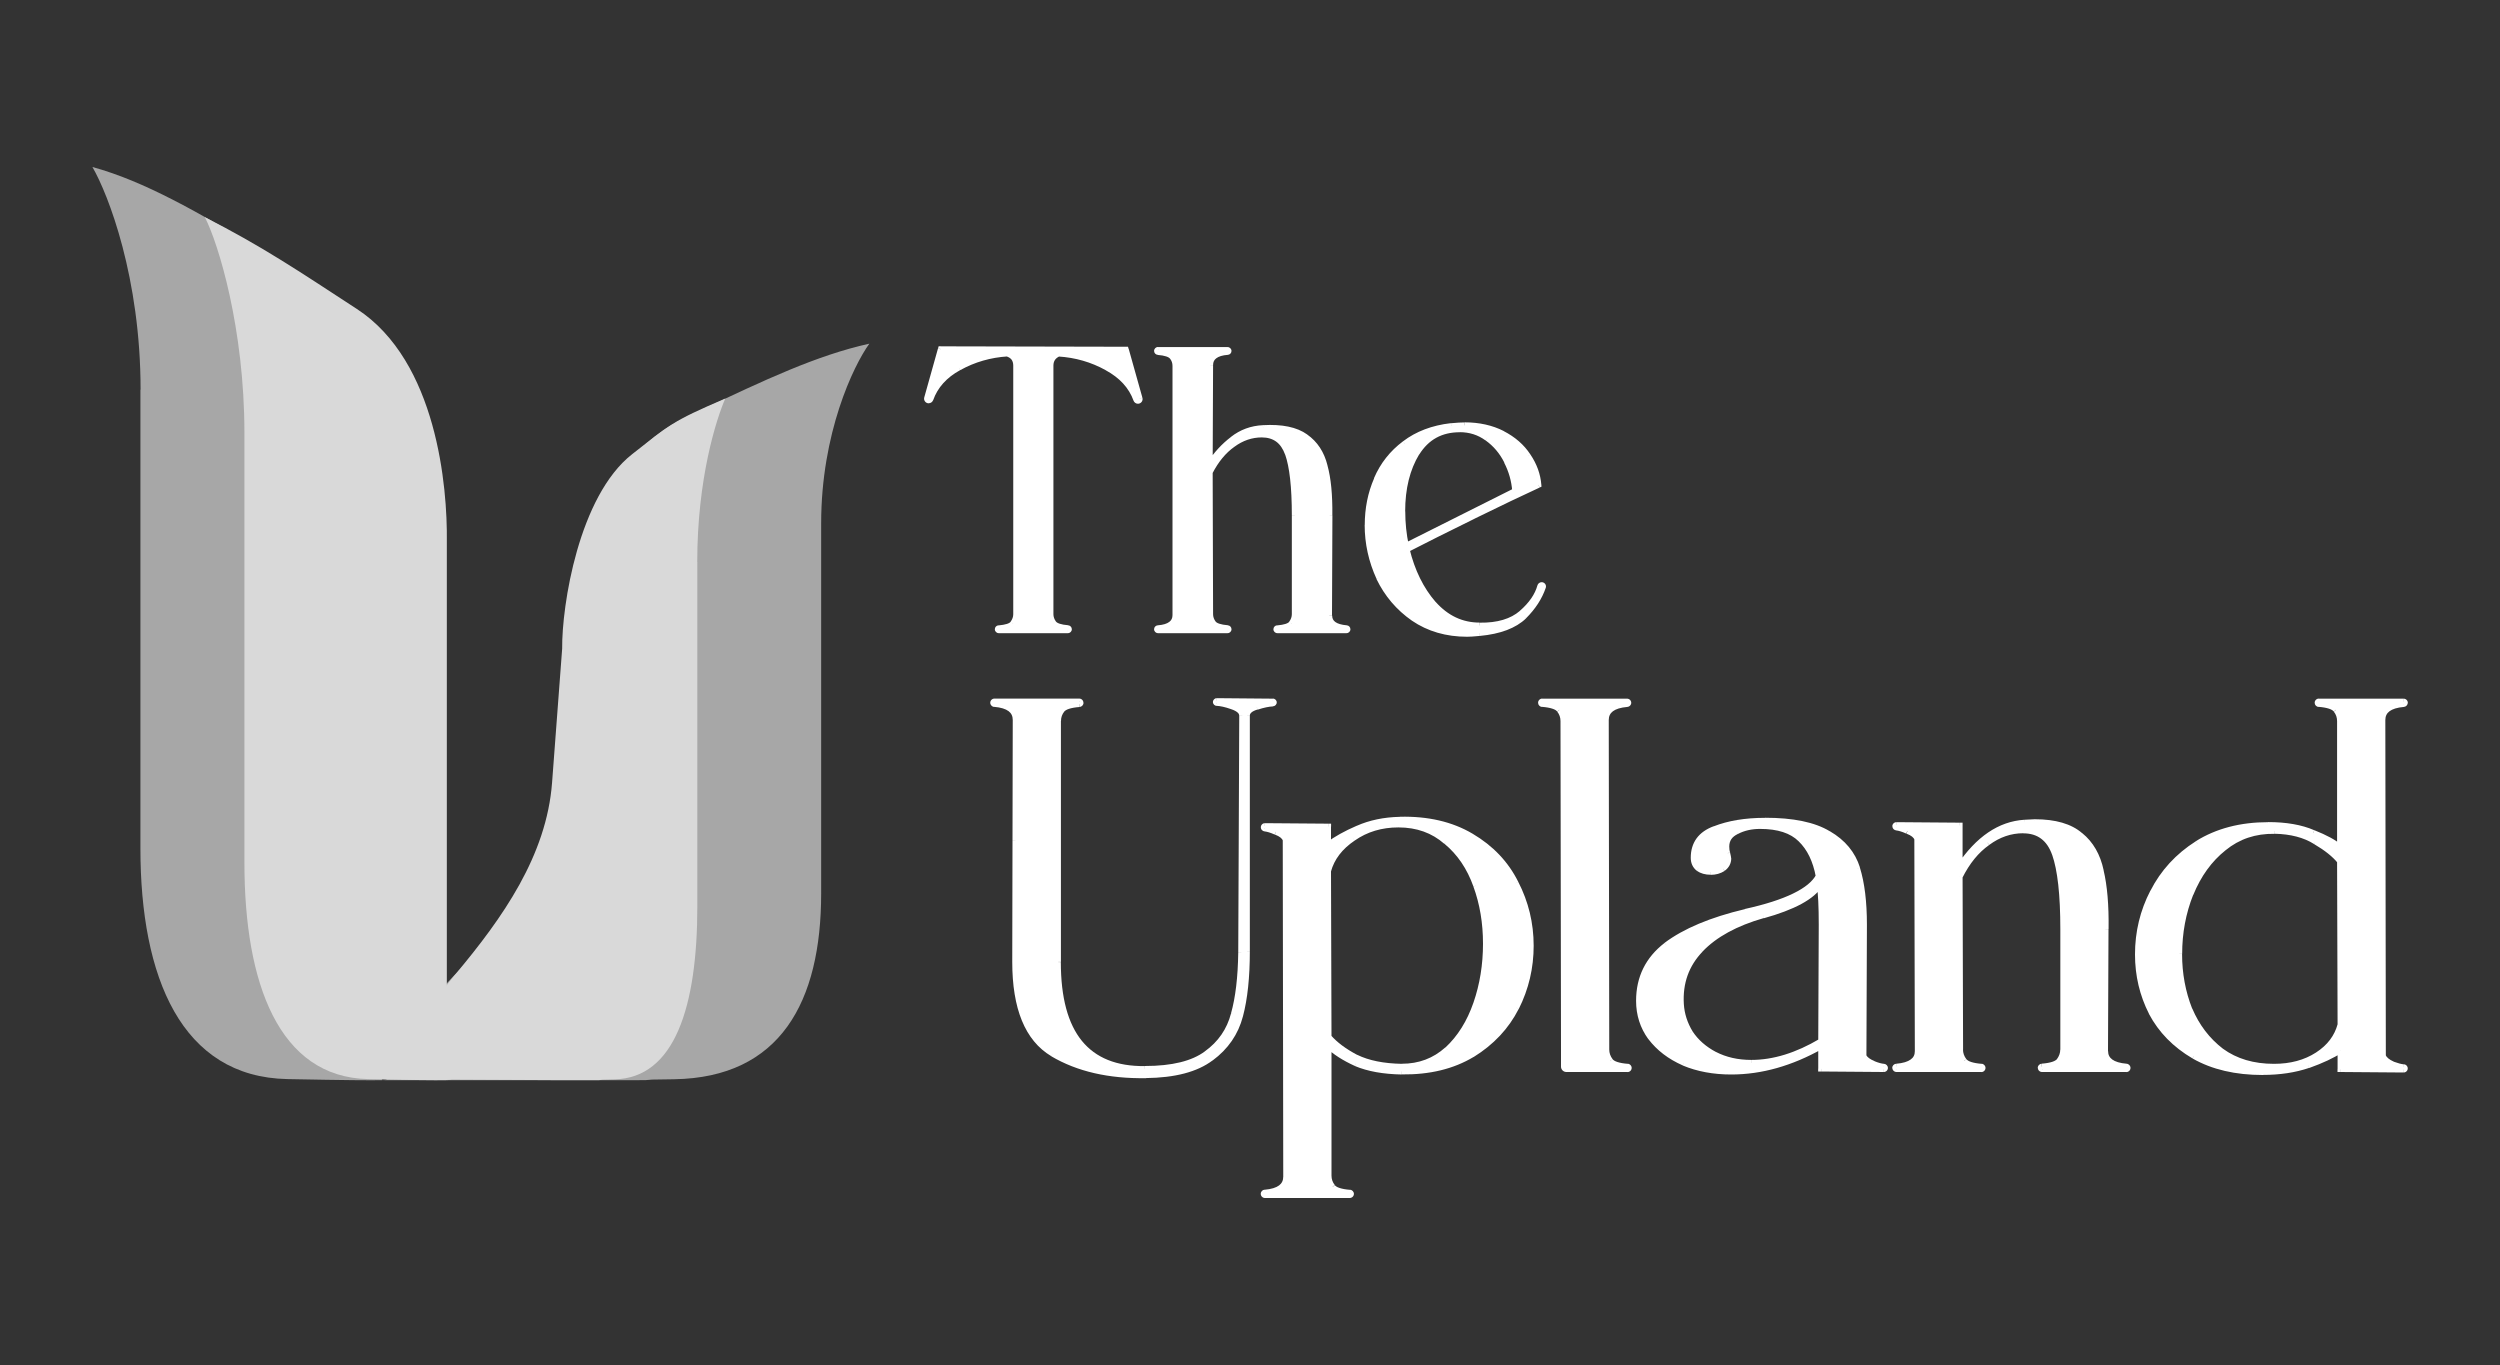
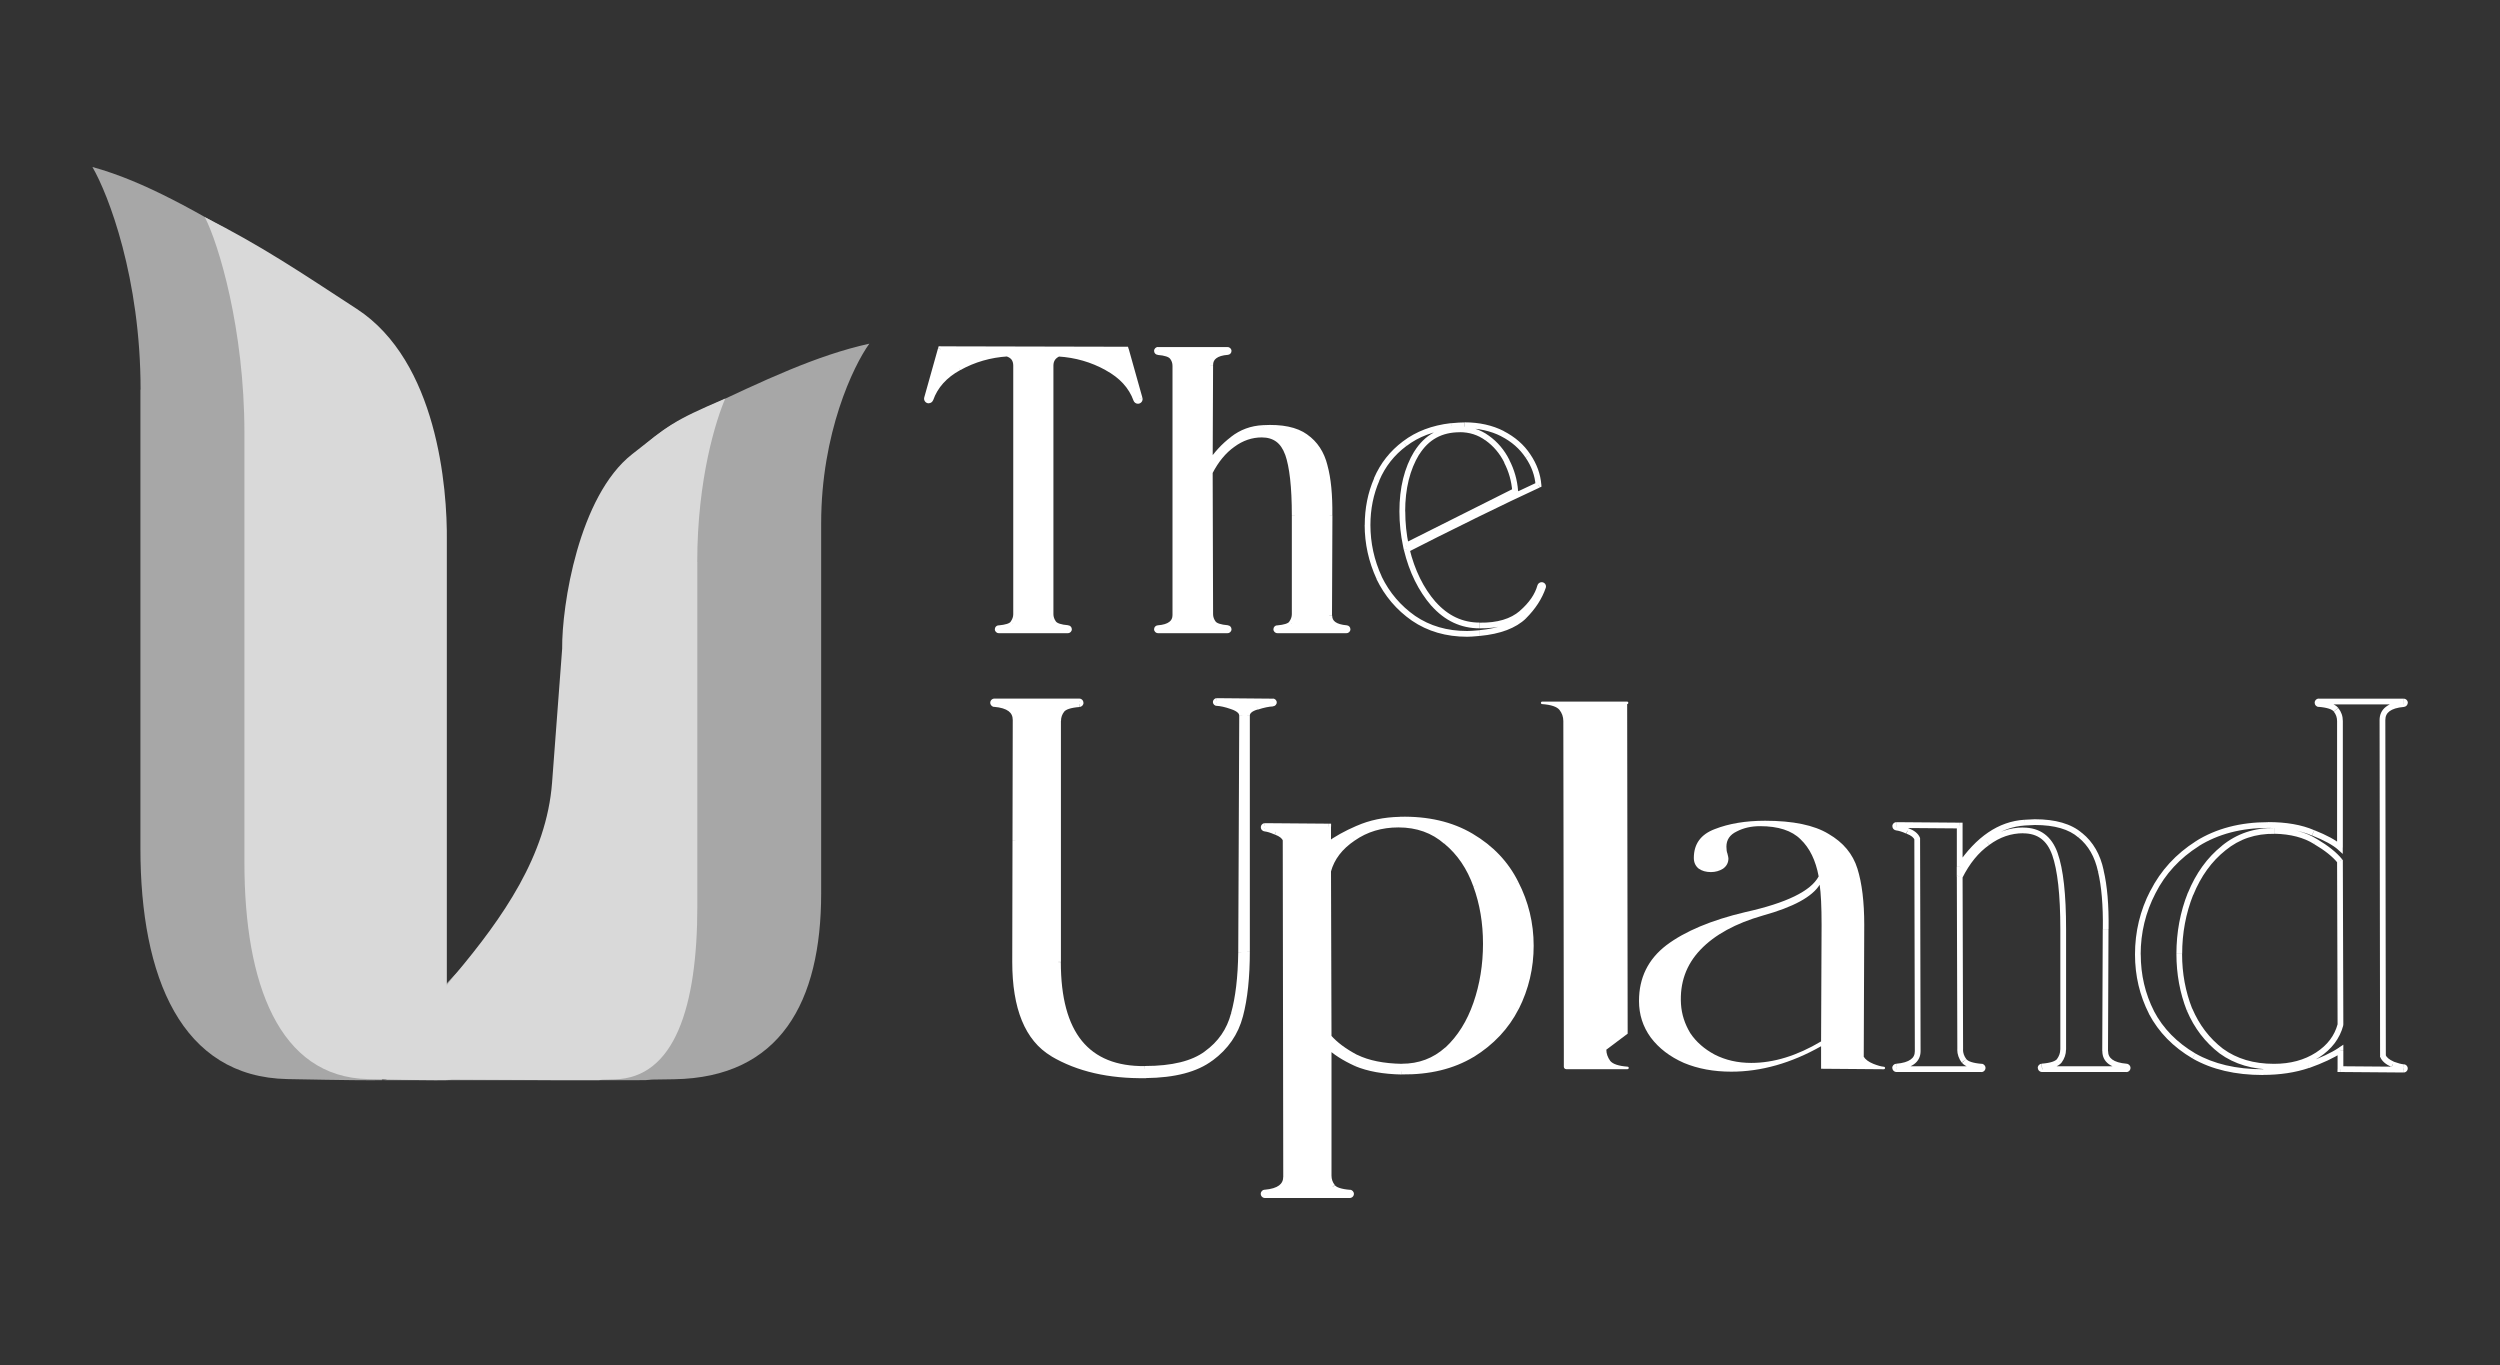
<svg xmlns="http://www.w3.org/2000/svg" id="logos" viewBox="0 0 300 163.8">
  <rect x="0" y="0" width="300" height="163.8" fill="#333333" stroke="none" />
  <defs>
    <style>
      .cls-1 {
        fill: #d9d9d9;
      }

      .cls-1, .cls-2, .cls-3 {
        stroke-width: 0px;
      }

      .cls-2 {
        fill: #fff;
      }

      .cls-3 {
        fill: #a7a7a7;
        fill-rule: evenodd;
      }
    </style>
  </defs>
  <path class="cls-3" d="M45.85,129.62s.03-.08.05-.12c.59.05.84.1-.05.12ZM16.85,46.76v55.05c0,15.45,4.91,27.43,17.64,27.68,7.01.14,10.19.16,11.37.13,0,0,0,0,0,0h23.96c.54,0,1.36,0,2.55,0h4.29c.5.02,1.03,0,1.6-.07.81-.01,1.69-.03,2.64-.04,12.72-.21,17.64-9.25,17.64-22.33v-44.39c0-10.8,3.85-18.87,5.78-21.55-6.32,1.4-12.53,4.34-20.33,8.03h0c-.5.24-1,.47-1.52.72-11.45,5.41-12.94,18.43-12.84,23.97v15.25c0,9.84-5.41,18.62-12.6,25.34-4.71,4.4-8.65,9.39-11.11,14.95-.05,0-.09,0-.14-.01V60.6c.1-6.87-1.39-23.02-12.84-29.72-.51-.3-1.02-.6-1.52-.89-7.8-4.58-14.01-8.21-20.33-9.95,1.93,3.33,5.78,13.33,5.78,26.72Z" />
  <path class="cls-1" d="M29.33,103.55v-51.59c0-12.55-3.13-22.78-4.75-25.9,6.8,3.46,11.08,6.34,18.25,11.02,9.62,6.28,10.87,21.42,10.79,27.85v64.56c1.3.1,1.21.24-9.47,0s-14.82-11.47-14.82-25.95Z" />
  <path class="cls-1" d="M83.68,67.45v41.3c0,12.16-2.76,20.58-9.89,20.77-.53.01-1.02.03-1.48.04-.32.06-.62.08-.9.06h-2.41c-.67,0-1.13,0-1.43,0l-19.41-.1c1.29-4.9,3.47-9.01,6.51-12.63,5.65-6.75,10.92-14.21,11.58-22.99l1.21-16.06c-.05-5.15,1.98-18.31,8.4-23.34.55-.43-.28.22,0,0,4.37-3.43,4.74-3.94,11.17-6.67-1.08,2.5-3.36,9.57-3.36,19.62Z" />
  <path class="cls-2" d="M185.49,70.55c.12-.35-.14-.69-.5-.69v.69c-.11,0-.2-.11-.16-.23l.65.22ZM185.16,70.43c-.02.06-.08.12-.16.12v-.69c-.24,0-.45.17-.51.39l.67.18ZM178.67,52.29c-1.02-.75-2.2-1.12-3.52-1.12v.69c1.18,0,2.21.33,3.11.99l.41-.56ZM181.13,55.2c-.6-1.2-1.42-2.17-2.46-2.91l-.4.56c.94.67,1.69,1.55,2.25,2.66l.62-.31ZM182.17,58.89c-.1-1.3-.45-2.53-1.05-3.69l-.62.32c.56,1.08.88,2.22.97,3.42l.69-.05ZM168.87,65.8l13.12-6.58-.31-.62-13.12,6.58.31.62ZM167.93,61.36c0,1.43.15,2.84.44,4.2l.68-.14c-.28-1.32-.42-2.67-.42-4.06h-.69ZM169.71,54.17c-1.19,1.96-1.78,4.36-1.78,7.2h.69c0-2.74.57-5.01,1.68-6.84l-.59-.36ZM175.15,51.17c-2.36,0-4.19,1.01-5.43,3l.59.37c1.12-1.79,2.72-2.67,4.85-2.67v-.69ZM182.83,73.83c1.21-1.05,2-2.18,2.33-3.4l-.67-.18c-.29,1.05-.98,2.07-2.12,3.06l.45.52ZM177.55,75.4c2.23.03,4.01-.47,5.28-1.57l-.45-.52c-1.1.95-2.69,1.44-4.81,1.41v.69ZM171.77,72.69c1.6,1.8,3.53,2.71,5.78,2.71v-.69c-2.04,0-3.79-.82-5.27-2.48l-.52.46ZM168.47,66.01c.65,2.67,1.75,4.9,3.29,6.68l.52-.45c-1.46-1.68-2.51-3.81-3.14-6.39l-.67.16ZM176.63,61.63c-3.27,1.6-5.93,2.93-7.98,3.99l.32.62c2.05-1.06,4.7-2.38,7.97-3.99l-.3-.62ZM184.47,57.88c-1.96.9-4.57,2.15-7.84,3.75l.3.62c3.27-1.6,5.87-2.85,7.82-3.74l-.29-.63ZM183.08,54.93c.71,1.04,1.1,2.14,1.19,3.29l.69-.05c-.1-1.28-.54-2.49-1.31-3.63l-.57.39ZM180.13,52.35c1.27.65,2.24,1.51,2.94,2.57l.58-.38c-.77-1.18-1.85-2.11-3.21-2.81l-.32.62ZM175.73,51.38c1.68,0,3.15.33,4.41.97l.32-.62c-1.37-.7-2.95-1.05-4.72-1.05v.69ZM174.17,51.47c.7-.06,1.22-.09,1.55-.09v-.69c-.37,0-.91.03-1.62.1l.06.69ZM168.78,53.52c1.45-1.11,3.24-1.79,5.4-2.05l-.08-.69c-2.26.26-4.18.99-5.74,2.18l.42.55ZM165.52,57.65c.71-1.67,1.8-3.05,3.25-4.13l-.41-.56c-1.55,1.16-2.71,2.63-3.48,4.42l.64.27ZM164.45,63c0-1.91.36-3.69,1.08-5.34l-.63-.28c-.76,1.74-1.13,3.62-1.13,5.62h.69ZM165.81,69.19c-.91-1.97-1.36-4.04-1.36-6.2h-.69c0,2.26.48,4.42,1.43,6.49l.63-.29ZM169.82,73.91c-1.74-1.22-3.08-2.79-4.02-4.72l-.62.3c.99,2.04,2.4,3.7,4.25,4.99l.4-.57ZM176.06,75.72c-2.41,0-4.48-.61-6.24-1.81l-.39.57c1.89,1.29,4.11,1.93,6.63,1.93v-.69ZM177.52,75.63c-.7.06-1.19.09-1.46.09v.69c.31,0,.82-.03,1.52-.1l-.06-.69ZM182.65,73.7c-1.07,1.04-2.76,1.7-5.12,1.92l.06.69c2.44-.23,4.31-.92,5.54-2.11l-.48-.5ZM184.84,70.32c-.41,1.2-1.14,2.33-2.2,3.38l.49.49c1.12-1.12,1.91-2.33,2.36-3.65l-.65-.22ZM185.17,70.44l.33.11-.33-.11ZM184.82,70.34l-.33-.09.33.09ZM178.47,52.57l-.2.28h0s.2-.28.2-.28ZM180.82,55.36l-.31.15h0s.31-.15.31-.15ZM181.83,58.91l.16.31.21-.1-.02-.23-.35.03ZM168.71,65.49l-.34.07.09.44.4-.2-.16-.31ZM170.01,54.35l-.29-.18h0s.3.18.3.18ZM182.6,73.57l.23.26h0s-.23-.26-.23-.26ZM177.55,75.06v-.35s0,0,0,0v.35ZM172.03,72.46l-.26.23h0s.26-.23.26-.23ZM168.81,65.93l-.16-.31-.24.12.06.26.34-.08ZM176.78,61.94l-.15-.31.15.31ZM184.62,58.19l.14.31.22-.1-.02-.24-.34.03ZM183.37,54.73l-.29.19h0s.29-.19.29-.19ZM174.14,51.13l-.03-.34h0s.04.34.04.34ZM168.57,53.24l.21.28h0s-.21-.28-.21-.28ZM165.2,57.52l.32.14h0s-.32-.14-.32-.14ZM165.49,69.34l-.31.14h0s.31-.14.31-.14ZM169.62,74.19l-.2.28h0s.2-.28.2-.28ZM177.55,75.97l.03.34h0s-.03-.34-.03-.34ZM182.89,73.95l.24.25h0s-.24-.25-.24-.25Z" />
-   <path class="cls-2" d="M175.15,51.51c-2.24,0-3.96.94-5.14,2.83-1.15,1.89-1.73,4.23-1.73,7.02,0,1.41.14,2.79.43,4.13l13.12-6.58c-.1-1.25-.43-2.43-1.01-3.56-.58-1.15-1.36-2.08-2.35-2.79-.96-.7-2.07-1.06-3.32-1.06ZM185,70.2c.12,0,.21.12.17.23-.43,1.26-1.19,2.43-2.28,3.52-1.15,1.12-2.93,1.79-5.33,2.02-.7.06-1.2.1-1.49.1-2.47,0-4.61-.62-6.44-1.87-1.79-1.25-3.17-2.87-4.13-4.85-.93-2.02-1.39-4.13-1.39-6.34,0-1.95.37-3.78,1.11-5.48.74-1.73,1.86-3.16,3.36-4.28,1.51-1.15,3.36-1.86,5.57-2.11.7-.06,1.23-.1,1.59-.1,1.73,0,3.25.34,4.56,1.01,1.31.67,2.34,1.57,3.08,2.69.74,1.09,1.15,2.24,1.25,3.46-1.95.9-4.56,2.15-7.83,3.75s-5.93,2.93-7.98,3.99c.64,2.63,1.71,4.81,3.22,6.53,1.54,1.73,3.38,2.59,5.53,2.59,2.18.03,3.86-.46,5.05-1.49,1.17-1.02,1.91-2.09,2.22-3.23.02-.08.09-.14.18-.14Z" />
  <path class="cls-2" d="M161.56,75.73c-.11,0-.2-.1-.2-.22h.69c0-.25-.19-.45-.43-.47l-.06.69ZM147.09,42.11c0-.12.09-.21.2-.22l.06.69c.24-.02.43-.22.43-.47h-.69ZM147.31,42.34c-.12,0-.22-.1-.22-.22h.69c0-.26-.21-.47-.47-.47v.69ZM161.36,75.51c0-.12.1-.22.22-.22v.69c.26,0,.47-.21.47-.47h-.69ZM153.5,75.51c0,.12-.09.21-.2.22l-.06-.69c-.24.02-.43.22-.43.47h.69ZM147.09,75.51c0-.12.1-.22.22-.22v.69c.26,0,.47-.21.47-.47h-.69ZM147.29,75.73c-.11,0-.2-.1-.2-.22h.69c0-.25-.19-.45-.43-.47l-.06.69ZM153.28,75.29c.12,0,.22.1.22.22h-.69c0,.26.21.47.47.47v-.69ZM138.96,75.29c.12,0,.22.1.22.22h-.69c0,.26.21.47.47.47v-.69ZM139.18,75.51c0,.12-.09.21-.2.22l-.06-.69c-.24.02-.43.22-.43.47h.69ZM138.98,41.89c.11,0,.2.1.2.22h-.69c0,.25.19.45.43.47l.06-.69ZM139.18,42.11c0,.12-.1.22-.22.22v-.69c-.26,0-.47.21-.47.47h.69ZM159.2,61.84l-.05,12.01h.69s.05-12.01.05-12.01h-.69ZM158.63,56.02c.4,1.46.6,3.4.56,5.81h.69c.03-2.44-.16-4.45-.59-6l-.67.18ZM156.46,52.71c1.08.75,1.8,1.84,2.17,3.31l.67-.17c-.4-1.61-1.21-2.85-2.44-3.71l-.39.57ZM151.59,51.71c2.21-.13,3.81.23,4.87.99l.41-.56c-1.25-.9-3.04-1.25-5.32-1.12l.04.69ZM148.13,52.98c1-.79,2.15-1.21,3.45-1.27l-.03-.69c-1.45.07-2.73.54-3.85,1.42l.43.54ZM145.47,55.88c.75-1.15,1.63-2.12,2.66-2.89l-.42-.55c-1.09.83-2.03,1.85-2.82,3.07l.58.38ZM144.88,43.81l-.05,11.88h.69s.05-11.87.05-11.87h-.69ZM147.29,41.89c-.73.06-1.33.23-1.75.55-.44.33-.66.8-.66,1.37h.69c0-.37.13-.63.39-.82.27-.21.72-.36,1.39-.41l-.06-.69ZM138.96,42.34h8.35v-.69h-8.35v.69ZM140.93,42.59c-.18-.23-.46-.38-.77-.48-.32-.11-.72-.18-1.18-.21l-.06.69c.43.03.77.1,1.02.18.25.08.39.18.45.26l.54-.43ZM141.39,43.91c0-.49-.15-.94-.46-1.32l-.54.43c.21.26.31.55.31.89h.69ZM141.39,73.81v-29.9h-.69v29.9h.69ZM138.98,75.73c.73-.06,1.33-.23,1.75-.55.44-.33.66-.8.66-1.37h-.69c0,.37-.13.63-.39.82-.27.21-.72.36-1.39.41l.06.69ZM147.31,75.29h-8.35v.69h8.35v-.69ZM145.34,75.03c.18.23.46.38.77.48.32.11.72.18,1.18.21l.06-.69c-.43-.03-.77-.1-1.02-.18-.25-.08-.39-.18-.45-.26l-.54.43ZM144.88,73.71c0,.47.16.91.45,1.31l.56-.41c-.22-.3-.32-.6-.32-.9h-.69ZM144.83,56.65l.05,17.06h.69s-.05-17.06-.05-17.06h-.69ZM147.72,53.06c-1.14.81-2.09,1.96-2.85,3.44l.62.31c.72-1.4,1.6-2.46,2.63-3.19l-.4-.57ZM151.42,51.79c-1.33,0-2.57.43-3.71,1.27l.41.56c1.03-.76,2.13-1.13,3.3-1.13v-.69ZM154.87,54.33c-.29-.82-.72-1.46-1.31-1.89-.59-.44-1.31-.64-2.14-.64v.69c.71,0,1.28.18,1.73.51.45.33.81.85,1.07,1.57l.65-.23ZM155.71,61.84c0-3.4-.27-5.92-.84-7.52l-.65.23c.52,1.48.8,3.89.8,7.28h.69ZM155.71,73.71v-11.87h-.69v11.87h.69ZM155.26,75.02c.29-.4.45-.84.45-1.31h-.69c0,.3-.1.6-.32.9l.56.41ZM153.3,75.73c.46-.04.86-.11,1.18-.21.32-.11.59-.26.77-.48l-.54-.43c-.06.08-.2.18-.45.26-.25.08-.58.14-1.02.18l.06.69ZM161.58,75.29h-8.3v.69h8.3v-.69ZM159.15,73.86c0,.56.22,1.02.67,1.34.42.31,1.02.47,1.75.53l.06-.69c-.67-.06-1.12-.2-1.39-.4-.26-.19-.38-.43-.38-.78h-.69ZM161.59,75.38l-.03.34.03-.34ZM147.32,42.24l-.03-.34.03.34ZM153.27,75.38l-.03-.34.03.34ZM147.32,75.38l.03-.34-.03.34ZM138.95,75.38l.03.34-.03-.34ZM159.54,61.84h-.35s0,0,0,0h.35ZM158.97,55.93l-.34.08h0s.33-.08.33-.08ZM156.66,52.42l-.2.28h0s.2-.28.2-.28ZM151.57,51.37l.02.35h0s-.02-.35-.02-.35ZM147.92,52.71l.21.28h0s-.21-.28-.21-.28ZM145.18,55.69h-.35s0,1.18,0,1.18l.64-.99-.29-.19ZM145.22,43.82h.35s0,0,0,0h-.35ZM140.66,42.81l.27-.22-.27.22ZM145.61,74.82l-.28.2h0s0,.01,0,.01l.27-.22ZM145.22,73.71h.35s-.35,0-.35,0ZM145.18,56.65l-.31-.16-.04.07v.08s.35,0,.35,0ZM147.92,53.34l.2.28h0s-.21-.28-.21-.28ZM154.98,74.82l.27.22h0s0-.01,0-.01l-.28-.2ZM159.5,73.86h-.35s0,0,0,0h.35Z" />
  <path class="cls-2" d="M159.5,73.86c0,.9.7,1.41,2.09,1.53.07,0,.12.06.12.12s-.06.12-.12.12h-8.3c-.07,0-.12-.06-.12-.12s.05-.12.12-.12c.89-.07,1.46-.26,1.71-.57.26-.35.38-.72.38-1.11v-11.87c0-3.4-.27-5.86-.82-7.4-.54-1.54-1.59-2.31-3.12-2.31-1.25,0-2.42.4-3.51,1.2-1.09.77-2,1.87-2.74,3.32l.05,17.06c0,.38.13.75.38,1.11.25.31.82.5,1.71.57.07,0,.12.06.12.12s-.06.12-.12.12h-8.35c-.07,0-.12-.06-.12-.12s.05-.12.12-.12c1.4-.12,2.09-.64,2.09-1.58v-29.9c0-.42-.13-.78-.38-1.11-.25-.31-.82-.5-1.71-.57-.07,0-.12-.06-.12-.12,0-.07.06-.12.12-.12h8.35c.07,0,.12.06.12.12s-.05.12-.12.12c-1.4.12-2.09.64-2.09,1.58l-.05,11.88c.77-1.19,1.68-2.18,2.74-2.98,1.06-.83,2.27-1.28,3.65-1.35,2.24-.13,3.94.22,5.09,1.06,1.15.8,1.92,1.97,2.31,3.51.42,1.51.61,3.48.58,5.91l-.05,12.01Z" />
  <path class="cls-2" d="M136.55,48.45c.37,0,.64-.35.54-.71l-.67.19c-.02-.09.04-.17.13-.17v.69ZM136.55,47.75c.06,0,.11.04.12.09l-.65.23c.08.22.29.38.53.38v-.69ZM128.13,75.73c-.11,0-.2-.1-.2-.22h.69c0-.25-.19-.45-.43-.47l-.06.69ZM127.93,75.51c0-.12.1-.22.22-.22v.69c.26,0,.47-.21.47-.47h-.69ZM119.85,75.29c.12,0,.22.1.22.22h-.69c0,.26.21.47.47.47v-.69ZM120.07,75.51c0,.12-.09.21-.2.22l-.06-.69c-.24.02-.43.22-.43.47h.69ZM111.33,47.79s.06-.09.12-.09v.69c.24,0,.45-.16.53-.38l-.65-.23ZM111.45,47.71c.09,0,.15.09.13.17l-.67-.19c-.1.36.17.71.54.71v-.69ZM134.77,42.04l1.65,5.88.67-.19-1.65-5.88-.67.19ZM112.9,42.25l22.2.05v-.69s-22.2-.05-22.2-.05v.69ZM111.58,47.88l1.65-5.88-.67-.19-1.65,5.88.67.19ZM114.9,43.81c-1.77.97-2.98,2.29-3.57,3.98l.65.23c.53-1.5,1.6-2.71,3.25-3.61l-.33-.61ZM120.86,42.08c-2.13.13-4.12.71-5.96,1.72l.34.61c1.75-.97,3.64-1.51,5.67-1.64l-.04-.69ZM122.28,43.87c0-.42-.1-.81-.33-1.12-.23-.31-.56-.52-.97-.65l-.21.66c.3.1.5.24.62.4.12.17.2.4.2.71h.69ZM122.28,73.71v-29.84h-.69v29.84h.69ZM121.83,75.02c.29-.4.45-.84.45-1.31h-.69c0,.3-.1.6-.32.9l.56.41ZM119.87,75.73c.46-.04.86-.11,1.18-.21.32-.11.59-.26.77-.48l-.54-.43c-.06.08-.2.18-.45.26-.25.08-.59.14-1.02.18l.06.69ZM128.15,75.29h-8.3v.69h8.3v-.69ZM126.18,75.03c.18.23.46.38.77.48.32.11.72.18,1.18.21l.06-.69c-.43-.03-.77-.1-1.02-.18-.25-.08-.39-.18-.45-.26l-.54.43ZM125.72,73.71c0,.47.16.91.45,1.31l.56-.41c-.22-.3-.32-.6-.32-.9h-.69ZM125.72,43.87v29.84h.69v-29.84h-.69ZM126.89,42.11c-.37.17-.66.4-.87.7-.2.31-.3.66-.3,1.06h.69c0-.28.07-.5.18-.67s.3-.33.57-.45l-.28-.63ZM133.01,43.81c-1.84-1.02-3.83-1.59-5.96-1.72l-.04.69c2.03.13,3.92.67,5.67,1.64l.34-.61ZM136.67,47.84c-.6-1.69-1.83-3.03-3.67-4.03l-.33.61c1.71.93,2.81,2.15,3.35,3.65l.65-.23ZM136.75,47.83l-.33.09.33-.09ZM136.35,47.95l.33-.12-.33.12ZM128.16,75.38l-.03.34.03-.34ZM119.84,75.38l.03.34-.03-.34ZM111.65,47.91l.33.12-.33-.12ZM111.25,47.78l-.33-.09.33.09ZM135.1,41.95l.33-.09-.07-.25h-.26s0,.35,0,.35ZM112.9,41.9v-.35s-.26,0-.26,0l-.07.25.33.09ZM115.06,44.11l.17.3h0s-.17-.3-.17-.3ZM120.88,42.43l.1-.33-.06-.02h-.06s.02.35.02.35ZM121.55,74.82l.27.22h0s0-.01,0-.01l-.28-.2ZM126.45,74.82l-.28.2h0s0,.01,0,.01l.27-.22ZM127.03,42.43l.02-.35h-.09s-.08.03-.08.03l.14.32ZM132.84,44.11l-.17.3h0s.17-.3.17-.3Z" />
  <path class="cls-2" d="M136.75,47.83c.04.13-.06.27-.2.27-.09,0-.17-.06-.2-.15-.57-1.6-1.73-2.88-3.51-3.84-1.79-.99-3.73-1.55-5.81-1.68-.64.29-.96.77-.96,1.44v29.84c0,.38.13.75.38,1.11.25.31.82.5,1.71.57.07,0,.12.06.12.12,0,.07-.06.12-.12.12h-8.3c-.07,0-.12-.06-.12-.12s.05-.12.12-.12c.89-.07,1.46-.26,1.71-.57.26-.35.38-.72.38-1.11v-29.84c0-.74-.35-1.22-1.06-1.44-2.08.13-4.02.69-5.81,1.68-1.71.93-2.85,2.2-3.41,3.79-.03.09-.11.15-.2.15-.14,0-.24-.13-.2-.27l1.65-5.88,22.2.05,1.65,5.88Z" />
  <path class="cls-2" d="M288.47,84.83c.25-.02.46-.23.46-.5h-.69c0-.11.08-.18.18-.19l.06.69ZM288.44,84.53c-.11,0-.19-.09-.19-.19h.69c0-.27-.22-.5-.5-.5v.69ZM288.24,128.21c0-.11.09-.2.2-.2v.69c.27,0,.49-.22.49-.49h-.69ZM278.27,84.14c.1,0,.18.09.18.19h-.69c0,.26.2.48.46.5l.06-.69ZM288.41,128.4c-.08,0-.17-.08-.17-.19h.69c0-.28-.22-.48-.46-.5l-.05.69ZM278.45,84.33c0,.11-.09.19-.19.19v-.69c-.27,0-.5.22-.5.5h.69ZM266.35,126.41c1.79,1.3,3.97,1.94,6.53,1.94v-.69c-2.44,0-4.47-.61-6.12-1.81l-.41.56ZM262.43,121.29c.88,2.08,2.19,3.79,3.92,5.12l.42-.55c-1.63-1.25-2.86-2.86-3.7-4.84l-.64.27ZM261.17,114.47c0,2.42.42,4.69,1.25,6.81l.64-.25c-.8-2.03-1.21-4.21-1.21-6.55h-.69ZM262.54,107.14c-.92,2.31-1.37,4.75-1.37,7.33h.69c0-2.5.44-4.86,1.32-7.08l-.64-.26ZM266.64,101.49c-1.77,1.41-3.13,3.3-4.09,5.65l.64.26c.92-2.26,2.21-4.04,3.88-5.37l-.43-.54ZM272.95,99.36c-2.42-.04-4.53.67-6.32,2.13l.44.54c1.65-1.35,3.6-2.01,5.87-1.97v-.69ZM278.05,100.7c-1.36-.86-3.06-1.3-5.1-1.34v.69c1.93.04,3.51.46,4.73,1.23l.37-.58ZM281.06,103.12c-.66-.83-1.68-1.63-3.02-2.43l-.35.6c1.31.77,2.25,1.53,2.83,2.26l.54-.43ZM281.2,122.97l-.06-19.63h-.69s.06,19.63.06,19.63h.69ZM278.29,126.89c1.51-.98,2.48-2.26,2.9-3.83l-.67-.18c-.37,1.39-1.22,2.53-2.61,3.43l.38.58ZM272.89,128.35c2.09,0,3.89-.48,5.4-1.46l-.38-.58c-1.38.89-3.05,1.35-5.03,1.35v.69ZM278.25,84.53h10.18v-.69h-10.18v.69ZM280.6,84.96c-.21-.26-.53-.44-.91-.57-.38-.13-.86-.21-1.42-.26l-.06.69c.53.04.95.12,1.26.22.32.1.49.23.58.34l.54-.43ZM281.14,86.53c0-.59-.18-1.11-.54-1.56l-.54.43c.26.33.39.7.39,1.13h.69ZM281.14,101.7v-15.17h-.69v15.17h.69ZM277.45,100.26c1.47.58,2.5,1.15,3.12,1.7l.46-.52c-.71-.63-1.83-1.23-3.32-1.82l-.25.64ZM272.18,99.35c2.12,0,3.86.31,5.25.91l.27-.64c-1.5-.65-3.35-.97-5.53-.97v.69ZM263.87,101.52c2.32-1.44,5.09-2.17,8.31-2.17v-.69c-3.33,0-6.23.75-8.68,2.28l.37.59ZM258.66,107.19c1.18-2.33,2.92-4.21,5.21-5.66l-.37-.58c-2.39,1.52-4.21,3.5-5.45,5.94l.62.31ZM256.88,114.53c0-2.6.59-5.05,1.78-7.34l-.61-.32c-1.24,2.39-1.85,4.95-1.85,7.66h.69ZM258.49,121.35c-1.07-2.1-1.6-4.37-1.6-6.82h-.69c0,2.55.56,4.93,1.68,7.13l.62-.31ZM263.45,126.42c-2.21-1.3-3.87-2.99-4.97-5.08l-.61.32c1.17,2.21,2.91,3.99,5.23,5.35l.35-.6ZM271.54,128.31c-3.2,0-5.89-.64-8.09-1.89l-.34.6c2.33,1.33,5.14,1.98,8.43,1.98v-.69ZM276.87,127.5c-1.56.53-3.34.8-5.34.8v.69c2.06,0,3.92-.28,5.56-.84l-.22-.65ZM280.66,125.73c-.9.6-2.16,1.2-3.79,1.78l.23.65c1.65-.59,2.97-1.21,3.94-1.85l-.38-.58ZM281.2,128.3v-2.28h-.69v2.28h.69ZM288.44,128.01l-7.59-.06v.69s7.58.06,7.58.06v-.69ZM287,128.04c.55.21,1.03.34,1.41.37l.05-.69c-.29-.02-.69-.13-1.22-.32l-.24.65ZM285.63,126.85c.21.51.7.9,1.35,1.18l.28-.63c-.59-.26-.88-.54-.99-.81l-.64.26ZM285.55,86.41l.06,40.31h.69s-.06-40.31-.06-40.31h-.69ZM288.42,84.14c-.88.07-1.59.28-2.09.66-.52.39-.78.94-.78,1.61h.69c0-.47.17-.81.5-1.06.35-.26.91-.45,1.74-.52l-.06-.69ZM288.45,84.48l.03.34-.03-.34ZM288.44,128.36v-.35s0,.35,0,.35ZM278.24,84.48l-.03.34.03-.34ZM288.44,128.06l.03-.34-.03.34ZM266.56,126.13l-.21.27h0s.2-.27.2-.27ZM262.75,121.15l-.32.13h0s.32-.13.32-.13ZM262.87,107.27l-.32-.13h0s.32.13.32.13ZM266.85,101.76l.22.27h0s-.22-.27-.22-.27ZM272.94,99.71v-.35s0,0,0,0v.35ZM277.87,101l-.19.29h.01s.18-.29.18-.29ZM280.79,103.34h.35s0-.12,0-.12l-.08-.09-.27.22ZM280.85,122.97l.33.09v-.04s.01-.05.01-.05h-.35ZM278.1,126.6l.19.29-.19-.29ZM280.33,85.18l.27-.22-.27.22ZM280.79,101.7l-.23.26.57.51v-.77h-.35ZM277.57,99.94l-.14.32h.01s.13-.32.13-.32ZM263.69,101.23l-.18-.29h0s.19.29.19.29ZM258.35,107.03l.31.16h0s-.31-.16-.31-.16ZM258.18,121.5l-.31.16h0s.31-.16.31-.16ZM263.28,126.72l-.17.3h0s.17-.3.17-.3ZM276.99,127.83l.11.33h0s-.12-.33-.12-.33ZM280.85,126.01h.35v-.65l-.54.36.19.29ZM280.85,128.3h-.35v.34h.34s0-.34,0-.34ZM287.12,127.71l-.14.32h0s0,0,0,0l.12-.32ZM285.95,126.72h-.35s0,.07,0,.07l.02.06.32-.13ZM285.89,86.41h-.35s.35,0,.35,0Z" />
-   <path class="cls-2" d="M272.89,128.01c2.03,0,3.77-.47,5.21-1.41s2.36-2.15,2.75-3.63l-.06-19.63c-.62-.78-1.6-1.56-2.93-2.34-1.29-.82-2.93-1.25-4.92-1.29-2.34-.04-4.37.64-6.09,2.05-1.72,1.37-3.05,3.2-3.98,5.51-.9,2.27-1.35,4.67-1.35,7.21,0,2.38.41,4.61,1.23,6.68.86,2.03,2.13,3.69,3.81,4.98,1.72,1.25,3.83,1.87,6.33,1.87ZM288.59,84.33c0,.08-.06.15-.14.15-1.7.14-2.55.78-2.55,1.92l.06,40.31c.16.39.55.72,1.17,1,.54.2.98.32,1.32.35.08,0,.15.07.15.15s-.07.15-.15.15l-7.59-.06v-2.28c-.94.62-2.23,1.23-3.87,1.82-1.6.55-3.42.82-5.45.82-3.24,0-6-.64-8.26-1.93-2.27-1.33-3.96-3.07-5.1-5.21-1.09-2.15-1.64-4.47-1.64-6.97,0-2.66.61-5.16,1.82-7.5,1.21-2.38,2.99-4.32,5.33-5.8,2.38-1.48,5.21-2.23,8.5-2.23,2.15,0,3.95.31,5.39.94,1.48.59,2.56,1.17,3.22,1.76v-15.17c0-.51-.16-.96-.47-1.35-.3-.37-.99-.61-2.08-.69-.08,0-.14-.07-.14-.15s.07-.15.15-.15h10.18c.08,0,.15.07.15.15Z" />
  <path class="cls-2" d="M255.15,128.34c-.1,0-.18-.09-.18-.19h.69c0-.26-.2-.48-.46-.5l-.06.69ZM254.97,128.15c0-.11.09-.19.19-.19v.69c.27,0,.5-.22.5-.5h-.69ZM245.23,128.15c0,.1-.08.19-.18.19l-.06-.69c-.26.02-.46.23-.46.5h.69ZM237.57,128.15c0-.11.09-.19.19-.19v.69c.27,0,.5-.22.5-.5h-.69ZM237.75,128.34c-.1,0-.18-.09-.18-.19h.69c0-.26-.2-.48-.46-.5l-.06.69ZM245.04,127.95c.11,0,.19.09.19.19h-.69c0,.27.22.5.5.5v-.69ZM227.58,127.95c.11,0,.19.09.19.19h-.69c0,.27.22.5.5.5v-.69ZM227.77,128.15c0,.11-.08.18-.18.19l-.06-.69c-.25.02-.46.23-.46.5h.69ZM227.61,98.96c.08,0,.17.07.17.19h-.69c0,.28.22.48.46.5l.06-.69ZM227.77,99.15c0,.11-.09.2-.2.2v-.69c-.27,0-.49.22-.49.49h.69ZM252.33,111.48l-.06,14.65h.69s.06-14.64.06-14.64h-.69ZM251.76,104.59c.42,1.76.62,4.05.58,6.89h.69c.04-2.86-.16-5.21-.6-7.05l-.67.16ZM249.42,100.5c1.18.96,1.96,2.31,2.34,4.08l.68-.14c-.4-1.9-1.26-3.4-2.58-4.47l-.44.54ZM244.19,99c2.38,0,4.1.52,5.22,1.5l.45-.52c-1.3-1.13-3.21-1.67-5.68-1.67v.69ZM242.97,99.06l1.23-.06-.03-.69-1.23.06.03.69ZM235.45,104.18c2.19-3.26,4.7-4.93,7.53-5.12l-.05-.69c-3.11.2-5.79,2.05-8.06,5.43l.57.39ZM234.82,99.06v4.92h.69v-4.92h-.69ZM227.57,99.35l7.59.06v-.69s-7.58-.06-7.58-.06v.69ZM229.03,99.39c-.56-.24-1.03-.39-1.43-.43l-.06.69c.28.03.68.14,1.21.38l.28-.63ZM230.39,100.52c-.21-.52-.71-.88-1.37-1.13l-.24.65c.59.22.87.48.97.74l.64-.26ZM230.47,126.13l-.06-25.49h-.69s.06,25.49.06,25.49h.69ZM227.6,128.34c.88-.07,1.59-.27,2.09-.64.52-.38.78-.92.78-1.57h-.69c0,.45-.16.77-.5,1.01-.35.26-.92.44-1.74.51l.06.69ZM237.76,127.95h-10.19v.69h10.19v-.69ZM235.42,127.52c.21.26.53.44.91.57.38.13.86.21,1.42.26l.06-.69c-.53-.04-.95-.12-1.26-.22-.32-.1-.49-.23-.58-.34l-.54.43ZM234.87,125.96c0,.55.19,1.07.53,1.55l.56-.41c-.28-.38-.4-.76-.4-1.14h-.69ZM234.82,105.22l.06,20.74h.69s-.06-20.74-.06-20.74h-.69ZM238.3,100.83c-1.38.98-2.53,2.39-3.45,4.23l.62.31c.88-1.76,1.96-3.08,3.23-3.97l-.4-.57ZM242.78,99.3c-1.6,0-3.1.52-4.48,1.53l.41.56c1.27-.94,2.63-1.4,4.07-1.4v-.69ZM246.91,102.35c-.35-.99-.87-1.75-1.57-2.27-.7-.52-1.57-.77-2.56-.77v.69c.88,0,1.59.22,2.15.64.57.42,1.01,1.06,1.33,1.95l.65-.23ZM247.93,111.49c0-4.15-.33-7.2-1.02-9.14l-.65.23c.64,1.82.98,4.77.98,8.91h.69ZM247.93,125.96v-14.47h-.69v14.47h.69ZM247.39,127.51c.35-.48.53-1,.53-1.55h-.69c0,.39-.13.77-.4,1.14l.56.41ZM245.06,128.34c.56-.04,1.04-.13,1.42-.26.38-.13.7-.31.91-.57l-.54-.43c-.09.11-.27.24-.58.34-.31.1-.73.18-1.26.22l.06.69ZM255.17,127.95h-10.13v.69h10.13v-.69ZM252.28,126.13c0,.66.26,1.19.78,1.57.5.36,1.21.56,2.09.64l.06-.69c-.82-.07-1.39-.25-1.74-.51-.33-.24-.5-.57-.5-1.01h-.69ZM255.18,128l-.03.34.03-.34ZM245.03,128l-.03-.34.03.34ZM237.77,128l.03-.34-.03.34ZM227.57,128l.03.34-.03-.34ZM252.68,111.49h-.35s0,0,0,0h.35ZM252.09,104.51l-.34.07h0s.34-.07.34-.07ZM249.63,100.24l-.23.26h0s.22-.26.22-.26ZM244.19,98.65v-.35h-.02s.02.35.02.35ZM242.95,98.71l-.02-.35h0s.02.35.02.35ZM235.16,103.99h-.35v1.14l.63-.94-.29-.19ZM235.16,99.06h.35v-.34h-.34s0,.34,0,.34ZM228.89,99.71l-.14.32h0s0,0,0,0l.12-.32ZM230.06,100.65h.35s0-.07,0-.07l-.02-.06-.32.13ZM230.12,126.13h.35,0s-.35,0-.35,0ZM235.69,127.3l-.28.2h0s0,.01,0,.01l.27-.22ZM235.22,125.96h.35s-.35,0-.35,0ZM235.16,105.22l-.31-.15-.04.07v.08s.35,0,.35,0ZM238.5,101.12l.2.28h0s-.21-.28-.21-.28ZM246.59,102.46l-.33.12.33-.12ZM247.11,127.3l.27.22h0s0-.01,0-.01l-.28-.2ZM252.62,126.13h-.35s0,0,0,0h.35Z" />
-   <path class="cls-2" d="M252.62,126.13c0,1.1.85,1.72,2.55,1.86.08,0,.14.07.14.15s-.07.15-.15.15h-10.13c-.08,0-.15-.07-.15-.15s.06-.15.14-.15c1.09-.09,1.79-.32,2.08-.69.31-.43.47-.88.47-1.35v-14.47c0-4.14-.33-7.15-1-9.02-.66-1.87-1.93-2.81-3.81-2.81-1.52,0-2.95.49-4.28,1.46-1.33.94-2.44,2.3-3.34,4.1l.06,20.74c0,.47.16.92.47,1.35.3.37.99.61,2.08.69.08,0,.14.07.14.15s-.07.15-.15.15h-10.19c-.08,0-.15-.07-.15-.15s.06-.15.14-.15c1.7-.14,2.55-.76,2.55-1.86l-.06-25.49c-.16-.39-.55-.7-1.17-.94-.54-.24-.98-.37-1.32-.4-.08,0-.15-.07-.15-.15s.07-.15.15-.15l7.59.06v4.92c2.23-3.32,4.82-5.08,7.79-5.27l1.23-.06c2.42,0,4.24.53,5.45,1.58,1.25,1.02,2.07,2.44,2.46,4.28.43,1.8.63,4.12.59,6.97l-.06,14.65Z" />
-   <path class="cls-2" d="M226.03,128.35c-.08,0-.17-.08-.17-.19h.69c0-.28-.22-.48-.46-.5l-.06.69ZM225.86,128.15c0-.11.09-.2.2-.2v.69c.27,0,.49-.22.49-.49h-.69ZM203.81,113.71c-1.79,1.87-2.6,4.15-2.44,6.82l.69-.04c-.15-2.49.6-4.58,2.25-6.3l-.5-.48ZM211.46,109.51c-3.32.95-5.88,2.34-7.65,4.19l.5.48c1.66-1.74,4.1-3.08,7.34-4.01l-.19-.67ZM218.06,105.97c-.41.65-1.14,1.29-2.24,1.89-1.1.6-2.55,1.15-4.35,1.66l.19.67c1.83-.51,3.33-1.08,4.5-1.71,1.16-.63,2.01-1.33,2.5-2.13l-.59-.37ZM218.94,110.96c0-2.19-.08-3.81-.24-4.86l-.68.11c.15.99.23,2.57.23,4.75h.69ZM218.88,124.96l.06-14h-.69s-.06,14-.06,14h.69ZM210.15,127.88c2.77,0,5.62-.88,8.56-2.63l-.35-.59c-2.85,1.69-5.58,2.53-8.2,2.53v.69ZM205.6,126.85c1.34.69,2.86,1.03,4.55,1.03v-.69c-1.59,0-3-.32-4.24-.96l-.32.62ZM202.54,124.16c.74,1.11,1.76,2,3.06,2.69l.32-.61c-1.21-.64-2.14-1.46-2.8-2.46l-.58.38ZM201.37,120.53c.08,1.27.47,2.48,1.16,3.61l.59-.36c-.64-1.05-.99-2.15-1.06-3.3l-.69.04ZM223.34,110.96l-.06,15.82h.69s.06-15.82.06-15.82h-.69ZM222.54,104.32c.53,1.71.8,3.92.8,6.64h.69c0-2.75-.28-5.04-.84-6.84l-.66.21ZM219.24,100.36c1.69.98,2.78,2.3,3.3,3.96l.66-.21c-.58-1.85-1.79-3.3-3.61-4.36l-.35.6ZM211.79,98.82c3.33,0,5.8.53,7.44,1.53l.36-.59c-1.8-1.1-4.41-1.63-7.8-1.63v.69ZM205.89,99.8c1.63-.64,3.6-.97,5.91-.97v-.69c-2.37,0-4.43.34-6.16,1.02l.25.64ZM203.59,102.93c0-.78.19-1.41.56-1.92.37-.51.94-.92,1.73-1.21l-.24-.65c-.89.33-1.58.81-2.05,1.45-.47.65-.7,1.43-.7,2.33h.69ZM204.04,103.95c-.3-.24-.46-.57-.46-1.02h-.69c0,.64.23,1.17.72,1.56l.43-.54ZM205.29,104.28c-.53,0-.95-.12-1.27-.35l-.4.57c.46.32,1.02.47,1.66.47v-.69ZM206.57,103.93c-.37.24-.79.36-1.28.36v.69c.61,0,1.16-.15,1.65-.46l-.37-.58ZM207.05,102.99c0,.39-.16.7-.5.95l.41.56c.51-.37.79-.89.79-1.51h-.69ZM206.95,102.49c.04.15.07.27.08.36,0,.04.02.08.02.11,0,.03,0,.04,0,.03h.69c0-.08-.02-.18-.04-.27-.02-.11-.05-.24-.09-.4l-.67.17ZM206.82,101.58c0,.37.04.69.14.95l.64-.26c-.05-.14-.09-.36-.09-.69h-.69ZM208.25,99.45c-.45.22-.81.5-1.06.87-.25.37-.37.79-.37,1.26h.69c0-.35.09-.64.25-.88.16-.24.42-.45.79-.63l-.3-.62ZM211.21,98.78c-1.1,0-2.1.22-2.97.68l.32.61c.76-.4,1.65-.6,2.65-.6v-.69ZM216.32,100.46c-1.14-1.14-2.87-1.68-5.11-1.68v.69c2.14,0,3.65.52,4.62,1.48l.49-.49ZM218.58,105.09c-.36-1.97-1.11-3.52-2.27-4.64l-.48.5c1.03.99,1.73,2.4,2.07,4.27l.68-.12ZM209.53,109.77c2.47-.55,4.47-1.19,5.96-1.92,1.49-.73,2.54-1.56,3.05-2.54l-.61-.33c-.42.79-1.31,1.54-2.75,2.24-1.43.7-3.36,1.32-5.81,1.86l.15.68ZM200.17,113.69c2.17-1.64,5.29-2.95,9.36-3.92l-.16-.67c-4.13.98-7.34,2.33-9.62,4.04l.42.55ZM197.02,120.1c0-2.67,1.04-4.79,3.15-6.4l-.42-.55c-2.27,1.75-3.42,4.07-3.42,6.95h.69ZM198.36,124.29c-.89-1.23-1.34-2.62-1.34-4.19h-.69c0,1.71.49,3.25,1.47,4.6l.56-.41ZM202.21,127.22c-1.63-.72-2.91-1.7-3.85-2.94l-.55.42c1.02,1.34,2.39,2.39,4.12,3.15l.28-.63ZM207.75,128.25c-2.07,0-3.92-.34-5.55-1.03l-.27.64c1.73.72,3.67,1.08,5.82,1.08v-.69ZM218.36,125.25c-3.55,2.01-7.08,3-10.61,3v.69c3.66,0,7.31-1.04,10.95-3.09l-.34-.6ZM218.88,128.24v-2.7h-.69v2.7h.69ZM226.06,127.95l-7.53-.06v.69s7.52.06,7.52.06v-.69ZM224.67,127.98c.52.21.98.34,1.36.37l.06-.69c-.28-.02-.67-.12-1.16-.32l-.26.64ZM223.33,126.94c.25.45.73.78,1.35,1.03l.26-.64c-.55-.22-.86-.47-1-.73l-.6.34ZM226.06,128l-.03.34.03-.34ZM226.06,128.3v.35s0-.35,0-.35ZM204.06,113.95l.25.24h0s-.25-.24-.25-.24ZM211.56,109.84l-.09-.33h0s.09.33.09.33ZM218.36,106.15l.34-.05-.14-.92-.49.79.29.18ZM218.59,110.96h.35s0,0,0,0h-.35ZM218.53,124.96l.18.3.17-.1v-.2s-.35,0-.35,0ZM205.76,126.54l-.16.31h0s.16-.31.16-.31ZM202.83,123.96l-.3.18h0s0,.01,0,.01l.29-.19ZM201.72,120.51l-.35.02h0s.35-.02.35-.02ZM223.69,110.96h.35s0,0,0,0h-.35ZM222.87,104.22l-.33.1.33-.1ZM219.41,100.06l-.18.29h0s.17-.29.17-.29ZM205.76,99.47l.12.32h0s-.13-.32-.13-.32ZM203.83,104.22l-.22.27h0s0,.01,0,.01l.2-.28ZM206.76,104.22l.19.29h0s0-.01,0-.01l-.2-.28ZM207.28,102.4l.34-.08v-.02s-.01-.02-.01-.02l-.32.13ZM208.4,99.77l.15.31h.01s-.16-.31-.16-.31ZM216.07,100.7l-.24.24h0s.24-.24.24-.24ZM218.24,105.16l.31.16.06-.11-.02-.12-.34.06ZM209.45,109.43l-.08-.34h0s.08.34.08.34ZM199.96,113.42l-.21-.28h0s.21.28.21.28ZM198.08,124.49l-.28.2h0s.28-.2.28-.2ZM202.07,127.54l-.14.32h0s.13-.32.13-.32ZM218.53,125.55h.35v-.59l-.52.29.17.3ZM218.53,128.24h-.35v.34h.34s0-.34,0-.34ZM224.8,127.66l-.13.32.13-.32ZM223.63,126.78h-.35s0,.09,0,.09l.04.08.3-.17Z" />
  <path class="cls-2" d="M201.72,120.51c.08,1.21.45,2.36,1.11,3.46.7,1.05,1.68,1.91,2.93,2.58,1.29.66,2.75,1,4.39,1,2.7,0,5.49-.86,8.38-2.58l.06-14c0-2.19-.08-3.79-.23-4.8-.9,1.45-3.16,2.68-6.8,3.69-3.28.94-5.78,2.3-7.5,4.1-1.72,1.8-2.5,3.98-2.34,6.56ZM223.63,126.78c.2.35.59.64,1.17.88.51.2.93.32,1.26.35.08,0,.15.07.15.15s-.07.15-.15.15l-7.53-.06v-2.7c-3.59,2.03-7.19,3.05-10.78,3.05-2.11,0-4-.35-5.68-1.05-1.68-.74-3.01-1.76-3.98-3.05-.94-1.29-1.41-2.75-1.41-4.39,0-2.77,1.09-5,3.28-6.68,2.23-1.68,5.39-3.01,9.49-3.98,4.92-1.09,7.85-2.52,8.79-4.28-.35-1.91-1.07-3.4-2.17-4.45-1.05-1.05-2.68-1.58-4.86-1.58-1.05,0-1.99.21-2.81.64-.82.39-1.23,1-1.23,1.82,0,.35.04.63.12.82.08.31.12.51.12.59,0,.51-.21.92-.64,1.23-.43.27-.92.41-1.46.41-.59,0-1.07-.14-1.46-.41-.39-.31-.59-.74-.59-1.29,0-1.68.84-2.83,2.52-3.46,1.68-.66,3.69-1,6.03-1,3.36,0,5.9.53,7.62,1.58,1.76,1.02,2.91,2.4,3.46,4.16.55,1.76.82,4,.82,6.74l-.06,15.82Z" />
-   <path class="cls-2" d="M195.29,128.34c-.1,0-.18-.09-.18-.19h.69c0-.26-.2-.48-.46-.5l-.06.69ZM195.11,128.15c0-.11.09-.19.19-.19v.69c.27,0,.5-.22.5-.5h-.69ZM187.96,127.95s.05.02.05.05h-.69c0,.35.29.64.64.64v-.69ZM185.08,84.14c.1,0,.18.09.18.19h-.69c0,.26.2.48.46.5l.06-.69ZM185.26,84.33c0,.11-.09.19-.19.19v-.69c-.27,0-.5.22-.5.5h.69ZM195.25,84.53c-.11,0-.19-.09-.19-.19h.69c0-.27-.22-.5-.5-.5v.69ZM195.05,84.33c0-.11.08-.18.18-.19l.06.69c.25-.02.46-.23.46-.5h-.69ZM192.36,86.41l.06,39.55h.69s-.06-39.55-.06-39.55h-.69ZM195.23,84.14c-.88.07-1.59.28-2.09.66-.52.39-.78.94-.78,1.61h.69c0-.47.17-.81.5-1.06.35-.26.91-.45,1.74-.52l-.06-.69ZM185.06,84.53h10.19v-.69h-10.19v.69ZM187.41,84.96c-.21-.26-.53-.44-.91-.57-.38-.13-.86-.21-1.42-.26l-.06.69c.53.04.95.12,1.26.22.32.1.49.23.58.34l.54-.43ZM187.95,86.53c0-.59-.18-1.11-.54-1.56l-.54.43c.26.33.39.7.39,1.13h.69ZM188.01,126.07l-.06-39.55h-.69s.06,39.55.06,39.55h.69ZM188.01,128.01h0v-.02h0v-.02h0v-.02h0v-.02h0v-.02h0v-.02h0v-.02h0v-.02h0v-.02h0v-.02h0v-.02h0v-.02h0v-.02h0v-.02h0v-.02h0v-.02h0v-.02h0v-.02h0v-.02h0v-.02h0v-.02h0v-.02h0v-.02h0v-.02h0v-.02h0v-.02h0v-.02h0v-.02h0v-.02h0v-.02h0v-.02h0v-.02h0v-.02h0v-.02h0v-.02h0v-.02h0v-.02h0v-.02h0v-.02h0v-.02h0v-.02h0v-.02h0v-.02h0v-.02h0v-.02h0v-.02h0v-.02h0v-.02h0v-.02h0v-.02h0v-.02h0v-.02h0v-.02h0v-.02h0v-.02h0v-.02h0v-.02h0v-.02h0v-.02h0v-.02h0v-.02h0v-.02h0v-.02h0v-.02h0v-.02h0v-.02h0v-.02h0v-.02h0v-.02h0v-.02h0v-.02h0v-.02h0v-.02h0v-.02h0v-.02h0v-.02h0v-.02h0v-.02h0v-.02h0v-.02h0v-.02h0v-.02h0v-.02h0v-.02h0v-.02h0v-.02h0v-.02h0v-.02h0v-.02h0v-.02h0v-.02h0v-.02h0v-.02h0v-.02h0v-.02h0v-.02h0v-.02h0v-.02h0v-.02h0v-.02h0v-.02h0v-.02h0v-.02h0v-.02h0v-.02h0v-.02h0v-.02h0v-.02h0v-.02h0v-.02h0v-.02h0v-.02h0v-.02h-.69v.02h0v.02h0v.02h0v.02h0v.02h0v.02h0v.02h0v.02h0v.02h0v.02h0v.02h0v.02h0v.02h0v.02h0v.02h0v.02h0v.02h0v.02h0v.02h0v.02h0v.02h0v.02h0v.02h0v.02h0v.02h0v.02h0v.02h0v.02h0v.02h0v.02h0v.02h0v.02h0v.02h0v.02h0v.02h0v.02h0v.02h0v.02h0v.02h0v.02h0v.02h0v.02h0v.02h0v.02h0v.02h0v.02h0v.02h0v.02h0v.02h0v.02h0v.02h0v.02h0v.02h0v.02h0v.02h0v.02h0v.02h0v.02h0v.02h0v.02h0v.02h0v.02h0v.02h0v.02h0v.02h0v.02h0v.02h0v.02h0v.02h0v.02h0v.02h0v.02h0v.02h0v.02h0v.02h0v.02h0v.02h0v.02h0v.02h0v.02h0v.02h0v.02h0v.02h0v.02h0v.02h0v.02h0v.02h0v.02h0v.02h0v.02h0v.02h0v.02h0v.02h0v.02h0v.02h0v.02h0v.02h0v.02h0v.02h0v.02h0v.02h0v.02h0v.02h0v.02h0v.02h0v.02h0v.02h0v.02h0v.02h0v.02h0v.02h0v.02h0v.02h0s.69,0,.69,0ZM195.31,127.95h-7.35v.69h7.35v-.69ZM192.96,127.52c.21.26.53.44.91.57.38.13.86.21,1.42.26l.06-.69c-.53-.04-.95-.12-1.26-.22-.32-.1-.49-.23-.58-.34l-.54.43ZM192.42,125.96c0,.55.19,1.07.53,1.55l.56-.41c-.28-.38-.4-.76-.4-1.14h-.69ZM195.32,128l.03-.34-.03.34ZM192.7,86.41h-.35s.35,0,.35,0ZM187.14,85.18l.27-.22-.27.22ZM187.61,86.53h-.35s.35,0,.35,0ZM187.67,126.07h.35s-.35,0-.35,0ZM193.23,127.3l-.28.2h0s0,.01,0,.01l.27-.22ZM192.76,125.96h.35s-.35,0-.35,0Z" />
-   <path class="cls-2" d="M192.76,125.96c0,.47.16.92.47,1.35.3.37.99.61,2.08.69.08,0,.14.07.14.15s-.07.15-.15.15h-7.35c-.16,0-.29-.13-.29-.29v-1.93l-.06-39.55c0-.51-.16-.96-.47-1.35-.3-.37-.99-.61-2.08-.69-.08,0-.14-.07-.14-.15,0-.08.07-.15.15-.15h10.19c.08,0,.15.07.15.15s-.06.15-.14.15c-1.7.14-2.55.78-2.55,1.92l.06,39.55Z" />
+   <path class="cls-2" d="M192.76,125.96c0,.47.16.92.47,1.35.3.37.99.61,2.08.69.08,0,.14.07.14.15s-.07.15-.15.15h-7.35c-.16,0-.29-.13-.29-.29v-1.93l-.06-39.55c0-.51-.16-.96-.47-1.35-.3-.37-.99-.61-2.08-.69-.08,0-.14-.07-.14-.15,0-.08.07-.15.15-.15h10.19c.08,0,.15.07.15.15s-.06.15-.14.15l.06,39.55Z" />
  <path class="cls-2" d="M161.96,143.46c-.1,0-.18-.09-.18-.19h.69c0-.26-.2-.48-.46-.5l-.06.69ZM161.78,143.26c0-.11.09-.19.19-.19v.69c.27,0,.5-.22.5-.5h-.69ZM151.79,143.07c.11,0,.19.09.19.19h-.69c0,.27.22.5.5.5v-.69ZM151.82,99.08c.08,0,.17.07.17.19h-.69c0,.28.22.48.46.5l.06-.69ZM151.99,143.26c0,.11-.08.18-.18.19l-.06-.69c-.25.02-.46.23-.46.5h.69ZM151.99,99.27c0,.11-.09.2-.2.2v-.69c-.27,0-.49.22-.49.49h.69ZM162.57,127.2c1.5.73,3.39,1.11,5.65,1.15v-.69c-2.18-.04-3.96-.4-5.35-1.08l-.3.62ZM159.17,124.66c.82.94,1.95,1.78,3.38,2.54l.32-.61c-1.38-.73-2.44-1.52-3.18-2.38l-.52.45ZM159.03,104.51l.06,19.92h.69s-.06-19.92-.06-19.92h-.69ZM162.17,100.3c-1.62,1.09-2.67,2.47-3.13,4.12l.67.18c.4-1.47,1.34-2.71,2.85-3.73l-.39-.57ZM167.81,98.6c-2.13,0-4.02.57-5.65,1.7l.4.57c1.5-1.05,3.24-1.58,5.25-1.58v-.69ZM173.78,100.74c-1.63-1.43-3.63-2.14-5.97-2.14v.69c2.19,0,4.02.66,5.51,1.97l.46-.52ZM177.46,106.15c-.8-2.24-2.02-4.05-3.68-5.42l-.44.53c1.55,1.28,2.71,2.99,3.47,5.12l.65-.23ZM178.65,113.24c0-2.54-.4-4.9-1.19-7.09l-.65.24c.77,2.11,1.15,4.39,1.15,6.85h.69ZM177.46,120.56c.79-2.3,1.19-4.74,1.19-7.32h-.69c0,2.5-.38,4.87-1.15,7.09l.65.23ZM173.91,126.21c1.57-1.45,2.75-3.34,3.55-5.65l-.65-.23c-.77,2.22-1.89,4-3.36,5.37l.47.51ZM168.22,128.35c2.19,0,4.09-.71,5.68-2.14l-.46-.52c-1.46,1.31-3.19,1.96-5.22,1.96v.69ZM163.09,99.73c1.44-.64,3.07-.99,4.9-1.02v-.69c-1.93.04-3.65.4-5.19,1.08l.28.63ZM159.58,101.68c.91-.68,2.08-1.33,3.5-1.95l-.27-.64c-1.46.63-2.68,1.31-3.64,2.03l.42.55ZM159.03,99.18v2.23h.69v-2.23h-.69ZM151.79,99.47l7.59.06v-.69s-7.58-.06-7.58-.06v.69ZM153.25,99.51c-.56-.24-1.03-.39-1.43-.43l-.06.69c.28.03.68.14,1.21.38l.28-.63ZM154.6,100.63c-.21-.52-.71-.88-1.37-1.13l-.24.65c.59.22.87.48.97.74l.64-.26ZM154.68,141.19l-.06-40.43h-.69s.06,40.43.06,40.43h.69ZM151.81,143.46c.88-.07,1.59-.28,2.09-.66.52-.39.78-.94.78-1.61h-.69c0,.47-.17.81-.5,1.06-.35.26-.91.45-1.74.52l.06.69ZM161.98,143.07h-10.19v.69h10.19v-.69ZM159.63,142.64c.21.26.53.44.91.57.38.13.86.21,1.42.26l.06-.69c-.53-.04-.95-.12-1.26-.22-.32-.1-.49-.23-.58-.34l-.54.43ZM159.09,141.07c0,.59.18,1.11.54,1.56l.54-.43c-.26-.33-.39-.7-.39-1.13h-.69ZM159.09,125.49v15.58h.69v-15.58h-.69ZM162.86,127.28c-1.43-.65-2.48-1.34-3.18-2.04l-.49.49c.78.78,1.92,1.51,3.38,2.18l.29-.63ZM168.23,128.25c-2.16-.04-3.95-.37-5.38-.97l-.27.64c1.54.65,3.42.98,5.64,1.02v-.69ZM176.48,126.24c-2.28,1.37-5.02,2.04-8.25,2v.69c3.32.04,6.2-.65,8.61-2.1l-.36-.59ZM181.63,120.76c-1.14,2.24-2.85,4.07-5.15,5.49l.36.59c2.39-1.48,4.2-3.4,5.4-5.76l-.62-.31ZM183.35,113.48c0,2.56-.57,4.99-1.72,7.29l.62.31c1.2-2.39,1.79-4.92,1.79-7.6h-.69ZM181.57,106.14c1.19,2.29,1.78,4.74,1.78,7.34h.69c0-2.71-.62-5.27-1.85-7.66l-.61.32ZM176.37,100.65c2.33,1.37,4.06,3.2,5.2,5.48l.62-.31c-1.2-2.41-3.03-4.33-5.47-5.77l-.35.6ZM168,98.71c3.27-.08,6.05.58,8.37,1.94l.35-.6c-2.45-1.45-5.37-2.12-8.74-2.04l.02.69ZM151.79,99.42l-.03.34.03-.34ZM151.78,143.11l.03.34-.03-.34ZM162.72,126.89l-.16.31h.01s.15-.31.15-.31ZM159.44,124.43h-.35s0,.13,0,.13l.08.1.26-.23ZM159.38,104.51l-.33-.09v.05s-.01.05-.01.05h.35ZM162.37,100.59l.19.29h0s-.2-.29-.2-.29ZM173.56,101l-.23.26h0s.22-.26.22-.26ZM177.13,106.27l-.33.12h0s.33-.12.33-.12ZM177.13,120.45l-.33-.11.33.11ZM173.67,125.96l.23.26h0s-.23-.26-.23-.26ZM168.22,128.01v.35s0,0,0,0v-.35ZM162.95,99.41l.14.32h0s-.14-.32-.14-.32ZM159.38,101.41h-.35v.69l.55-.42-.21-.28ZM159.38,99.18h.35v-.34h-.34s0,.34,0,.34ZM153.11,99.82l-.14.32h0s0,0,0,0l.12-.32ZM154.28,100.76h.35s0-.07,0-.07l-.02-.06-.32.13ZM154.34,141.19h.35s-.35,0-.35,0ZM159.9,142.42l-.27.22.27-.22ZM159.44,125.49l.24-.24-.59-.59v.84h.35ZM162.72,127.6l-.14.31h.01s.13-.31.13-.31ZM168.22,128.59v.35s0,0,0,0v-.35ZM176.66,126.54l.18.3h0s-.18-.3-.18-.3ZM181.93,120.92l.31.16h0s-.31-.16-.31-.16ZM181.88,105.98l-.31.15h0s.31-.15.31-.15ZM176.54,100.35l.18-.3-.18.3ZM167.99,98.36v.35h0v-.35Z" />
  <path class="cls-2" d="M168.22,128.01c2.11,0,3.93-.68,5.45-2.05,1.52-1.41,2.68-3.24,3.46-5.51.78-2.27,1.17-4.67,1.17-7.21s-.39-4.82-1.17-6.97c-.78-2.19-1.97-3.95-3.57-5.27-1.56-1.37-3.48-2.05-5.74-2.05-2.07,0-3.89.55-5.45,1.64-1.56,1.05-2.56,2.36-2.99,3.93l.06,19.92c.78.9,1.87,1.72,3.28,2.46,1.45.7,3.28,1.07,5.51,1.11ZM167.99,98.36c3.32-.08,6.17.59,8.55,1.99,2.38,1.41,4.16,3.28,5.33,5.62,1.21,2.34,1.82,4.84,1.82,7.5s-.59,5.1-1.76,7.44c-1.17,2.3-2.93,4.18-5.27,5.62-2.34,1.41-5.16,2.09-8.44,2.05-2.19-.04-4.02-.37-5.51-1-1.45-.66-2.54-1.37-3.28-2.11v15.58c0,.51.16.96.47,1.35.3.37.99.61,2.08.69.08,0,.14.07.14.15s-.07.15-.15.15h-10.19c-.08,0-.15-.07-.15-.15s.06-.15.14-.15c1.7-.14,2.55-.78,2.55-1.92l-.06-40.43c-.16-.39-.55-.7-1.17-.94-.54-.24-.98-.37-1.32-.4-.08,0-.15-.07-.15-.15s.07-.15.15-.15l7.59.06v2.23c.94-.7,2.13-1.37,3.57-1.99,1.48-.66,3.16-1.02,5.04-1.05Z" />
  <path class="cls-2" d="M153.21,84.29c0-.25-.21-.46-.46-.46v.69c-.13,0-.23-.1-.23-.23h.69ZM119.34,84.14c.1,0,.18.09.18.19h-.69c0,.26.21.48.46.5l.06-.69ZM119.52,84.33c0,.11-.09.19-.19.19v-.69c-.27,0-.5.22-.5.5h.69ZM152.52,84.29c0-.13.1-.22.22-.23l.02.69c.24,0,.45-.21.45-.47h-.69ZM129.51,84.52c-.11,0-.19-.09-.19-.19h.69c0-.27-.22-.5-.5-.5v.69ZM146.02,84.01c.11,0,.22.1.22.23h-.69c0,.26.21.46.45.46l.03-.69ZM129.32,84.33c0-.1.08-.19.18-.19l.06.69c.26-.02.46-.23.46-.5h-.69ZM146.24,84.24c0,.13-.1.23-.23.23v-.69c-.25,0-.46.21-.46.46h.69ZM122.19,100.92l.03-14.52h-.69s-.03,14.51-.03,14.51h.69ZM122.16,115.44l.03-14.52h-.69s-.03,14.51-.03,14.51h.69ZM146.01,84.47l6.74.06v-.69s-6.73-.06-6.73-.06v.69ZM147.94,84.44c-.74-.26-1.38-.41-1.92-.43l-.03.69c.44.02,1.01.14,1.72.39l.23-.65ZM149.4,85.88c0-.35-.16-.65-.42-.89-.25-.23-.61-.41-1.05-.56l-.22.66c.39.13.64.27.8.41.15.13.19.25.19.37h.69ZM149.28,114.27l.12-28.39h-.69s-.12,28.38-.12,28.38h.69ZM148.39,121.8c.56-1.99.85-4.51.89-7.53h-.69c-.04,2.98-.33,5.43-.87,7.34l.67.19ZM144.98,126.73c1.74-1.26,2.88-2.91,3.41-4.94l-.67-.17c-.49,1.87-1.53,3.39-3.15,4.55l.4.56ZM137.4,128.61c3.31,0,5.86-.61,7.59-1.88l-.41-.56c-1.55,1.15-3.93,1.75-7.18,1.75v.69ZM126.62,115.44c0,4.35.88,7.67,2.68,9.9,1.82,2.24,4.54,3.32,8.09,3.28v-.69c-3.41.04-5.9-.99-7.56-3.02-1.67-2.05-2.53-5.18-2.53-9.46h-.69ZM126.62,86.52v28.91h.69v-28.91h-.69ZM127.17,84.96c-.36.45-.54.98-.54,1.56h.69c0-.43.13-.8.39-1.13l-.54-.43ZM129.49,84.14c-.56.04-1.04.13-1.42.26-.38.13-.7.31-.91.57l.54.43c.09-.11.27-.24.58-.34.31-.1.73-.18,1.26-.22l-.06-.69ZM119.33,84.52h10.19v-.69h-10.19v.69ZM122.22,86.4c0-.67-.26-1.22-.78-1.61-.5-.38-1.21-.58-2.09-.66l-.06.69c.82.07,1.38.25,1.74.52.33.25.5.59.5,1.06h.69ZM126.5,126.15c-2.85-1.7-4.34-5.22-4.34-10.72h-.69c0,5.59,1.52,9.42,4.68,11.31l.35-.59ZM137.51,128.68c-4.37.08-8.03-.77-11.01-2.53l-.35.6c3.11,1.84,6.91,2.7,11.37,2.63v-.69ZM145.1,126.7c-1.67,1.26-4.19,1.94-7.59,1.98v.69c3.48-.04,6.16-.73,8-2.12l-.42-.55ZM148.49,121.79c-.53,1.99-1.65,3.62-3.39,4.91l.41.56c1.86-1.37,3.08-3.14,3.64-5.29l-.67-.18ZM149.29,114.15c0,3.07-.27,5.61-.81,7.65l.67.18c.56-2.11.83-4.72.83-7.82h-.69ZM149.29,85.88v28.27h.69v-28.27h-.69ZM150.71,84.49c-.42.12-.76.29-1.01.51-.26.23-.41.53-.41.87h.69c0-.12.05-.24.18-.36.14-.13.38-.26.75-.37l-.2-.66ZM152.73,84.07c-.57.02-1.25.17-2.03.43l.22.66c.75-.25,1.36-.37,1.84-.39l-.02-.69ZM152.75,84.18v.35s0-.35,0-.35ZM146.01,84.36v.35s0-.35,0-.35ZM146.01,84.12v.35s0-.35,0-.35ZM121.84,100.92h-.35s.35,0,.35,0ZM147.82,84.76l-.11.33h0s.11-.33.11-.33ZM149.06,85.88h.35s0,0,0,0h-.35ZM148.94,114.26h.35s0,0,0,0h-.35ZM148.06,121.7l-.33-.09h0s.33.09.33.09ZM144.78,126.45l-.2-.28h0s.21.28.21.28ZM137.4,128.27v-.35h0s0,.35,0,.35ZM121.87,86.4h.35s0,0,0,0h-.35ZM121.81,115.44h-.35s0,0,0,0h.35ZM126.32,126.45l-.18.3h0s.18-.3.18-.3ZM137.51,129.03v-.35s0,0,0,0v.35ZM145.31,126.98l-.21-.28h0s.21.28.21.28ZM150.81,84.82l.1.33h0s-.11-.33-.11-.33Z" />
  <path class="cls-2" d="M152.75,84.18c.06,0,.12.05.12.12s-.05.12-.12.12c-.53.02-1.17.15-1.93.41-.78.23-1.17.59-1.17,1.05v28.27c0,3.09-.27,5.66-.82,7.73s-1.72,3.77-3.52,5.1c-1.76,1.33-4.36,2.01-7.79,2.05-4.41.08-8.14-.78-11.19-2.58-3.01-1.8-4.51-5.47-4.51-11.01l.03-14.52.03-14.52c0-1.14-.85-1.78-2.55-1.92-.08,0-.14-.07-.14-.15s.07-.15.15-.15h10.19c.08,0,.15.07.15.15s-.06.15-.14.15c-1.09.09-1.79.32-2.08.69-.31.39-.47.84-.47,1.35v28.91c0,8.63,3.48,12.91,10.43,12.83,3.28,0,5.74-.61,7.38-1.82,1.68-1.21,2.77-2.79,3.28-4.75.55-1.95.84-4.43.88-7.44l.12-28.39c0-.47-.41-.84-1.23-1.11-.72-.25-1.33-.39-1.82-.41-.06,0-.12-.05-.12-.12s.05-.12.12-.12l6.74.06Z" />
</svg>